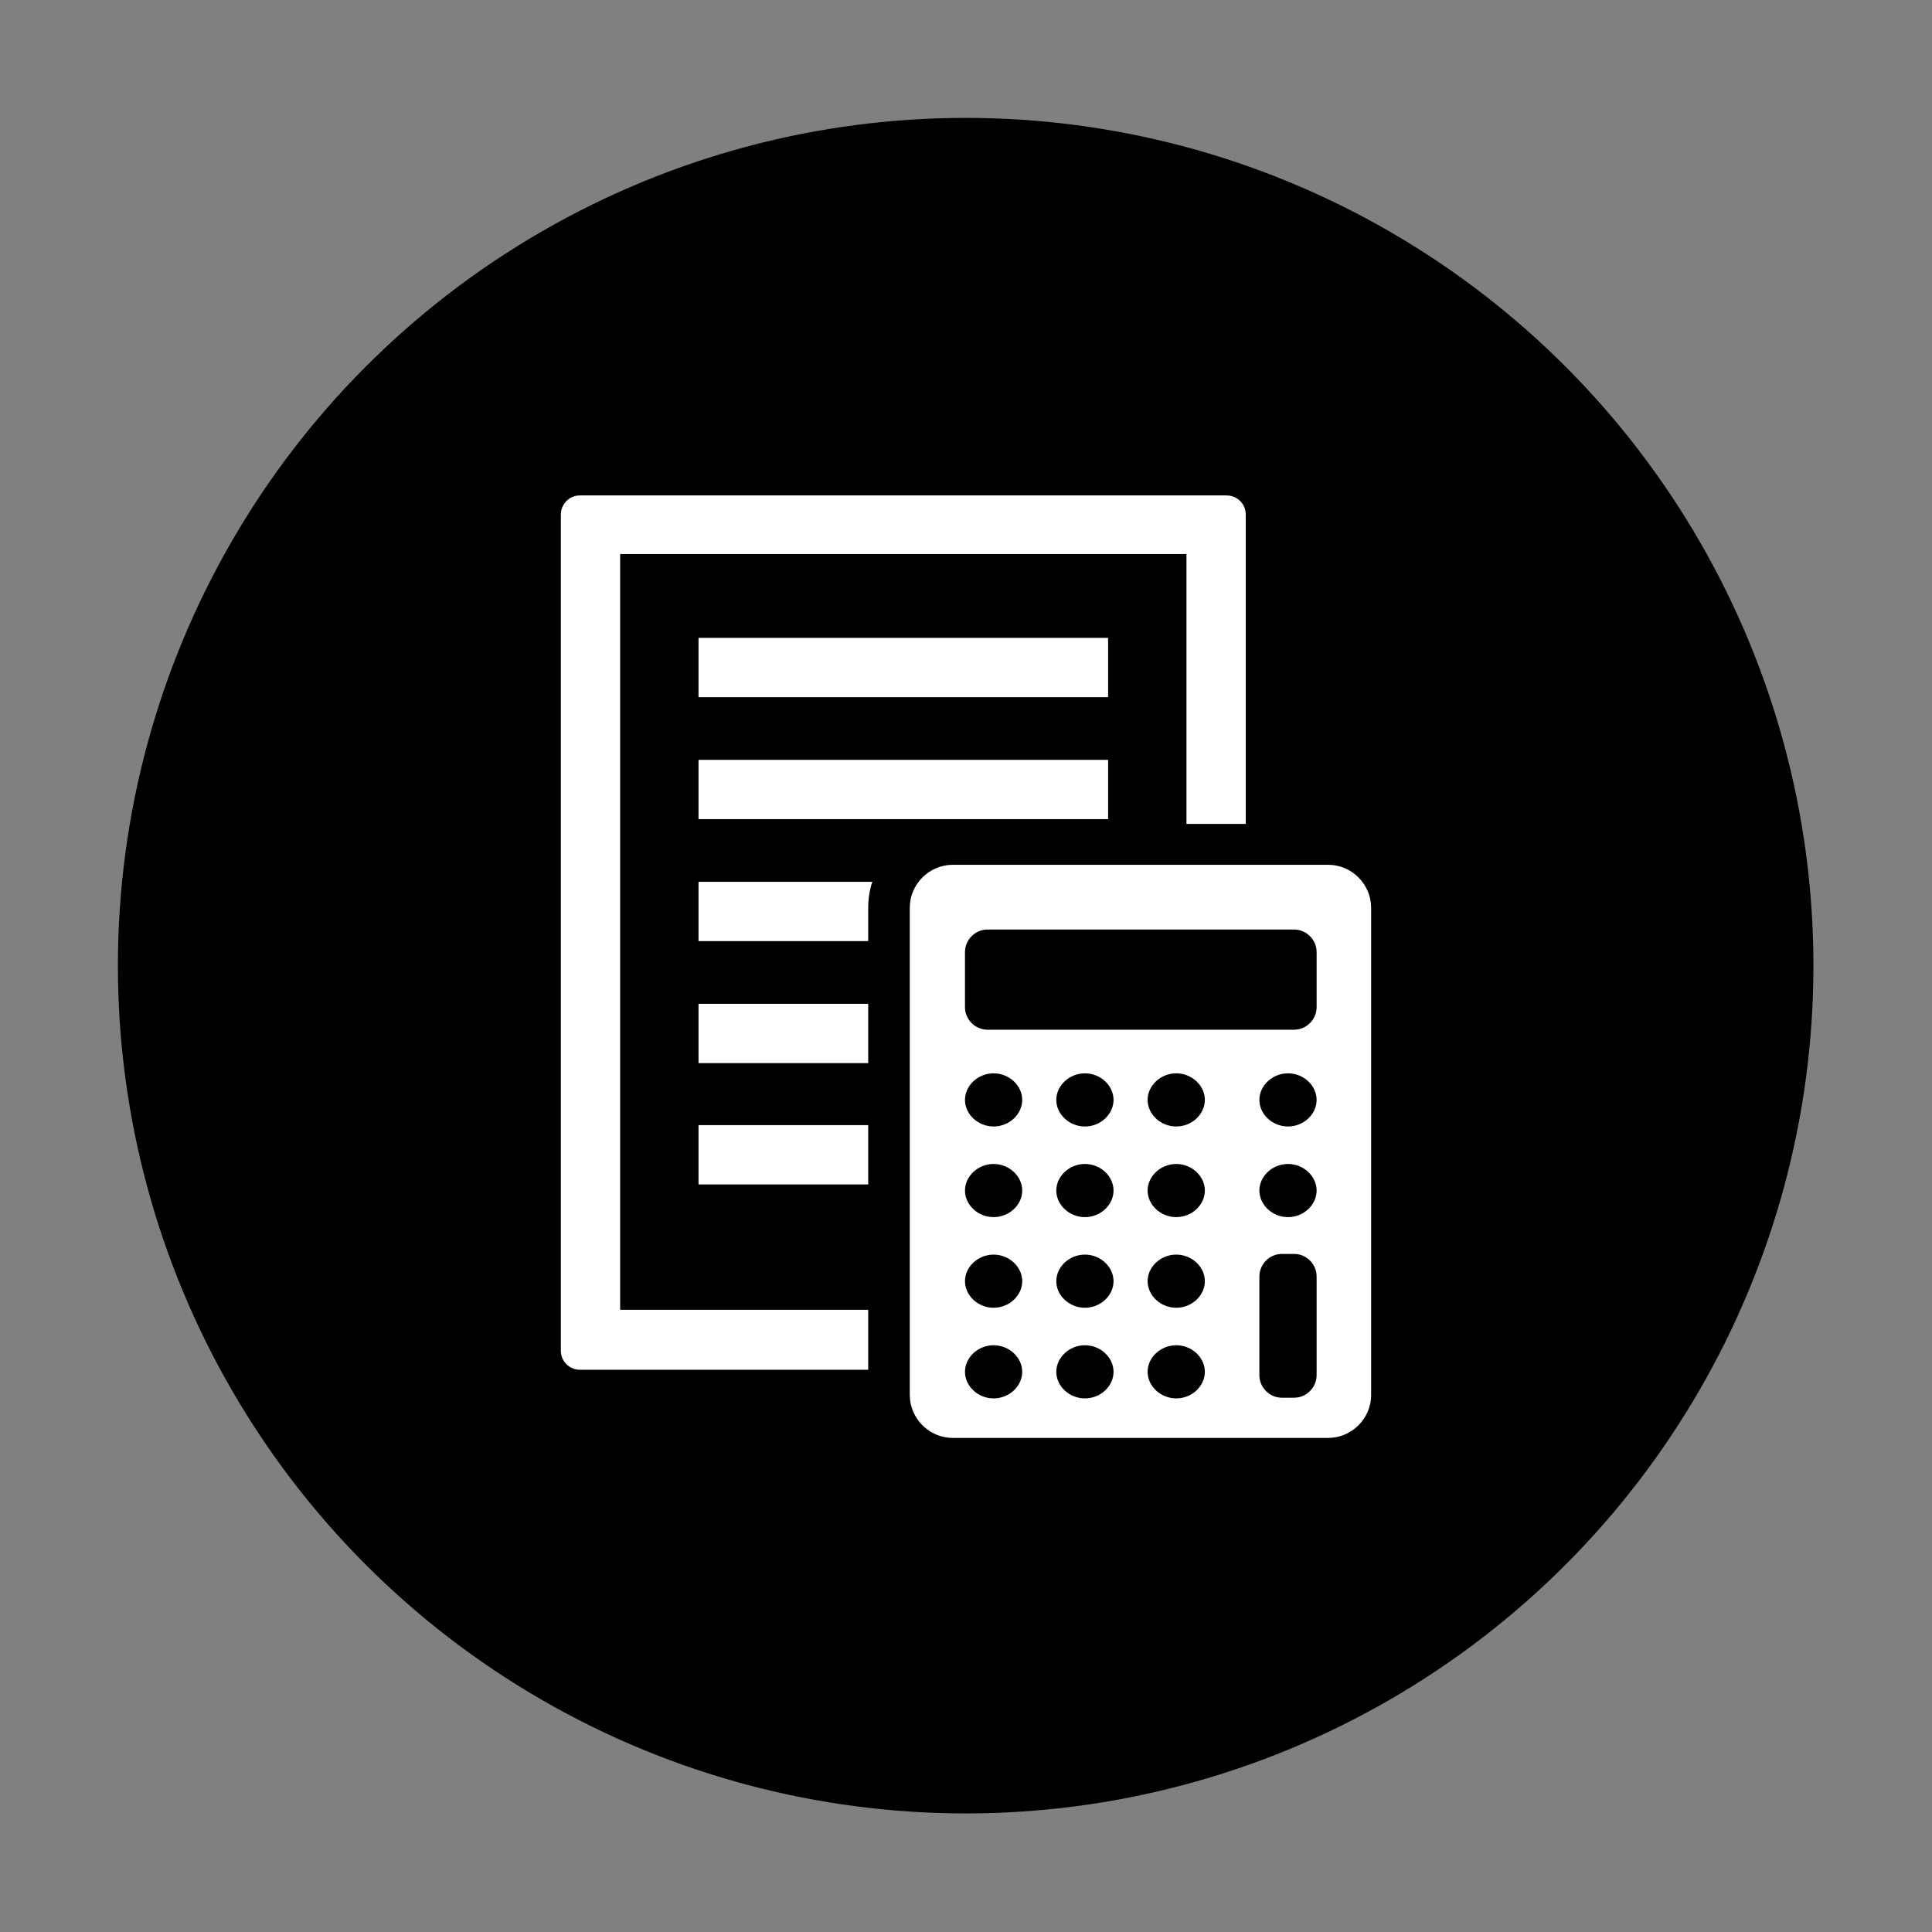
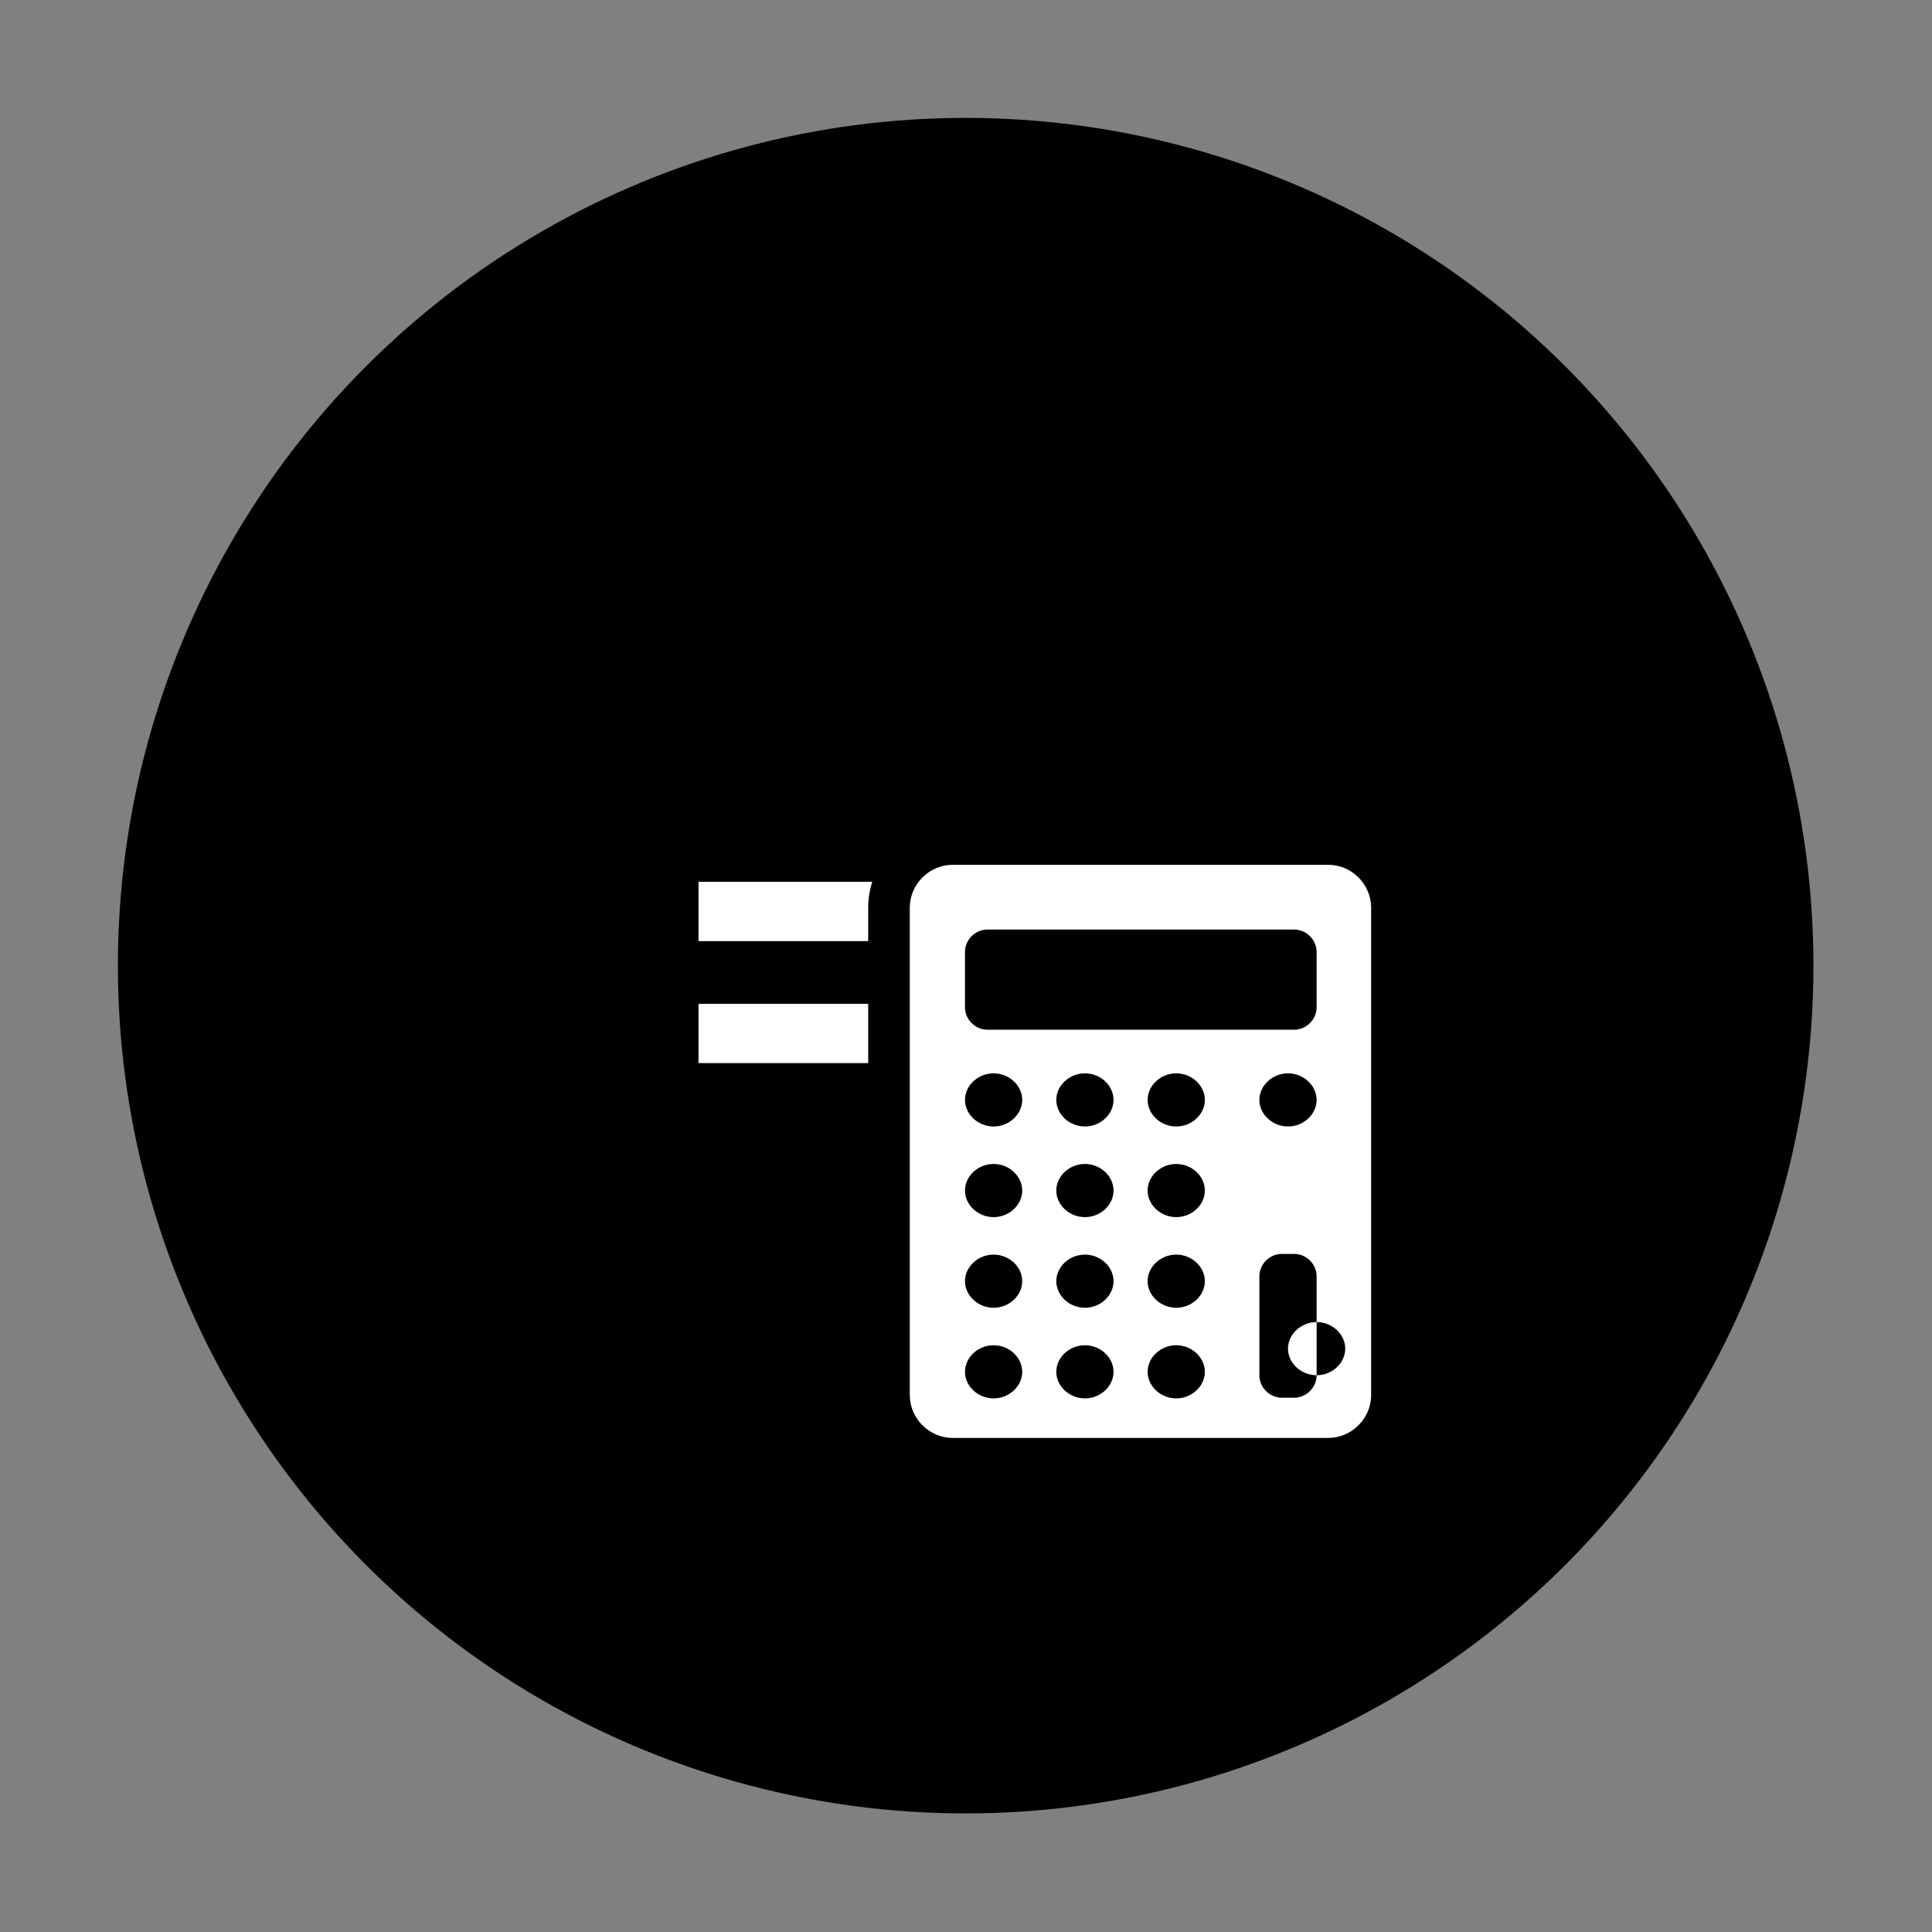
<svg xmlns="http://www.w3.org/2000/svg" id="_レイヤー_1" version="1.1" viewBox="0 0 283.5 283.5">
  <rect x="0" y="0" width="283.5" height="283.5" fill="#808080" stroke="none" />
  <defs>
    <style>
      .st0 {
        fill-rule: evenodd;
      }

      .st0, .st1 {
        fill: #fff;
      }
    </style>
  </defs>
  <circle cx="141.7" cy="141.7" r="124.4" />
  <g>
-     <rect class="st1" x="102.5" y="93.6" width="60.1" height="8.7" />
-     <rect class="st1" x="102.5" y="111.5" width="60.1" height="8.7" />
    <path class="st1" d="M127.4,133.2c0-1.3.2-2.6.6-3.8h-25.5v8.7h24.9v-4.9Z" />
    <rect class="st1" x="102.5" y="147.3" width="24.9" height="8.7" />
-     <rect class="st1" x="102.5" y="165.1" width="24.9" height="8.7" />
-     <path class="st1" d="M127.4,192.2h-36.4v-110.9h83.1v39.6h8.7v-45.4c0-1.6-1.3-2.8-2.8-2.8h-94.9c-1.6,0-2.8,1.3-2.8,2.8v122.7c0,1.6,1.3,2.8,2.8,2.8h42.3v-8.7Z" />
-     <path class="st0" d="M194.9,126.9h-55.1c-3.4,0-6.3,2.8-6.3,6.3v71.5c0,3.4,2.8,6.3,6.3,6.3h55.1c3.4,0,6.3-2.8,6.3-6.3v-71.5c0-3.4-2.8-6.3-6.3-6.3ZM145.8,205.2c-2.3,0-4.2-1.8-4.2-3.9s1.9-3.9,4.2-3.9,4.2,1.8,4.2,3.9-1.9,3.9-4.2,3.9ZM145.8,191.9c-2.3,0-4.2-1.8-4.2-3.9s1.9-3.9,4.2-3.9,4.2,1.8,4.2,3.9-1.9,3.9-4.2,3.9ZM145.8,178.6c-2.3,0-4.2-1.8-4.2-3.9s1.9-3.9,4.2-3.9,4.2,1.8,4.2,3.9-1.9,3.9-4.2,3.9ZM145.8,165.3c-2.3,0-4.2-1.8-4.2-3.9s1.9-3.9,4.2-3.9,4.2,1.8,4.2,3.9-1.9,3.9-4.2,3.9ZM159.2,205.2c-2.3,0-4.2-1.8-4.2-3.9s1.9-3.9,4.2-3.9,4.2,1.8,4.2,3.9-1.9,3.9-4.2,3.9ZM159.2,191.9c-2.3,0-4.2-1.8-4.2-3.9s1.9-3.9,4.2-3.9,4.2,1.8,4.2,3.9-1.9,3.9-4.2,3.9ZM159.2,178.6c-2.3,0-4.2-1.8-4.2-3.9s1.9-3.9,4.2-3.9,4.2,1.8,4.2,3.9-1.9,3.9-4.2,3.9ZM159.2,165.3c-2.3,0-4.2-1.8-4.2-3.9s1.9-3.9,4.2-3.9,4.2,1.8,4.2,3.9-1.9,3.9-4.2,3.9ZM172.6,205.2c-2.3,0-4.2-1.8-4.2-3.9s1.9-3.9,4.2-3.9,4.2,1.8,4.2,3.9-1.9,3.9-4.2,3.9ZM172.6,191.9c-2.3,0-4.2-1.8-4.2-3.9s1.9-3.9,4.2-3.9,4.2,1.8,4.2,3.9-1.9,3.9-4.2,3.9ZM172.6,178.6c-2.3,0-4.2-1.8-4.2-3.9s1.9-3.9,4.2-3.9,4.2,1.8,4.2,3.9-1.9,3.9-4.2,3.9ZM172.6,165.3c-2.3,0-4.2-1.8-4.2-3.9s1.9-3.9,4.2-3.9,4.2,1.8,4.2,3.9-1.9,3.9-4.2,3.9ZM193.2,201.8c0,1.8-1.5,3.3-3.3,3.3h-1.8c-1.8,0-3.3-1.5-3.3-3.3v-14.5c0-1.8,1.5-3.3,3.3-3.3h1.8c1.8,0,3.3,1.5,3.3,3.3v14.5ZM189,178.6c-2.3,0-4.2-1.8-4.2-3.9s1.9-3.9,4.2-3.9,4.2,1.8,4.2,3.9-1.9,3.9-4.2,3.9ZM189,165.3c-2.3,0-4.2-1.8-4.2-3.9s1.9-3.9,4.2-3.9,4.2,1.8,4.2,3.9-1.9,3.9-4.2,3.9ZM193.2,147.8c0,1.8-1.5,3.3-3.3,3.3h-45c-1.8,0-3.3-1.5-3.3-3.3v-8.1c0-1.8,1.5-3.3,3.3-3.3h45c1.8,0,3.3,1.5,3.3,3.3v8.1Z" />
+     <path class="st0" d="M194.9,126.9h-55.1c-3.4,0-6.3,2.8-6.3,6.3v71.5c0,3.4,2.8,6.3,6.3,6.3h55.1c3.4,0,6.3-2.8,6.3-6.3v-71.5c0-3.4-2.8-6.3-6.3-6.3ZM145.8,205.2c-2.3,0-4.2-1.8-4.2-3.9s1.9-3.9,4.2-3.9,4.2,1.8,4.2,3.9-1.9,3.9-4.2,3.9ZM145.8,191.9c-2.3,0-4.2-1.8-4.2-3.9s1.9-3.9,4.2-3.9,4.2,1.8,4.2,3.9-1.9,3.9-4.2,3.9ZM145.8,178.6c-2.3,0-4.2-1.8-4.2-3.9s1.9-3.9,4.2-3.9,4.2,1.8,4.2,3.9-1.9,3.9-4.2,3.9ZM145.8,165.3c-2.3,0-4.2-1.8-4.2-3.9s1.9-3.9,4.2-3.9,4.2,1.8,4.2,3.9-1.9,3.9-4.2,3.9ZM159.2,205.2c-2.3,0-4.2-1.8-4.2-3.9s1.9-3.9,4.2-3.9,4.2,1.8,4.2,3.9-1.9,3.9-4.2,3.9ZM159.2,191.9c-2.3,0-4.2-1.8-4.2-3.9s1.9-3.9,4.2-3.9,4.2,1.8,4.2,3.9-1.9,3.9-4.2,3.9ZM159.2,178.6c-2.3,0-4.2-1.8-4.2-3.9s1.9-3.9,4.2-3.9,4.2,1.8,4.2,3.9-1.9,3.9-4.2,3.9ZM159.2,165.3c-2.3,0-4.2-1.8-4.2-3.9s1.9-3.9,4.2-3.9,4.2,1.8,4.2,3.9-1.9,3.9-4.2,3.9ZM172.6,205.2c-2.3,0-4.2-1.8-4.2-3.9s1.9-3.9,4.2-3.9,4.2,1.8,4.2,3.9-1.9,3.9-4.2,3.9ZM172.6,191.9c-2.3,0-4.2-1.8-4.2-3.9s1.9-3.9,4.2-3.9,4.2,1.8,4.2,3.9-1.9,3.9-4.2,3.9ZM172.6,178.6c-2.3,0-4.2-1.8-4.2-3.9s1.9-3.9,4.2-3.9,4.2,1.8,4.2,3.9-1.9,3.9-4.2,3.9ZM172.6,165.3c-2.3,0-4.2-1.8-4.2-3.9s1.9-3.9,4.2-3.9,4.2,1.8,4.2,3.9-1.9,3.9-4.2,3.9ZM193.2,201.8c0,1.8-1.5,3.3-3.3,3.3h-1.8c-1.8,0-3.3-1.5-3.3-3.3v-14.5c0-1.8,1.5-3.3,3.3-3.3h1.8c1.8,0,3.3,1.5,3.3,3.3v14.5Zc-2.3,0-4.2-1.8-4.2-3.9s1.9-3.9,4.2-3.9,4.2,1.8,4.2,3.9-1.9,3.9-4.2,3.9ZM189,165.3c-2.3,0-4.2-1.8-4.2-3.9s1.9-3.9,4.2-3.9,4.2,1.8,4.2,3.9-1.9,3.9-4.2,3.9ZM193.2,147.8c0,1.8-1.5,3.3-3.3,3.3h-45c-1.8,0-3.3-1.5-3.3-3.3v-8.1c0-1.8,1.5-3.3,3.3-3.3h45c1.8,0,3.3,1.5,3.3,3.3v8.1Z" />
  </g>
</svg>